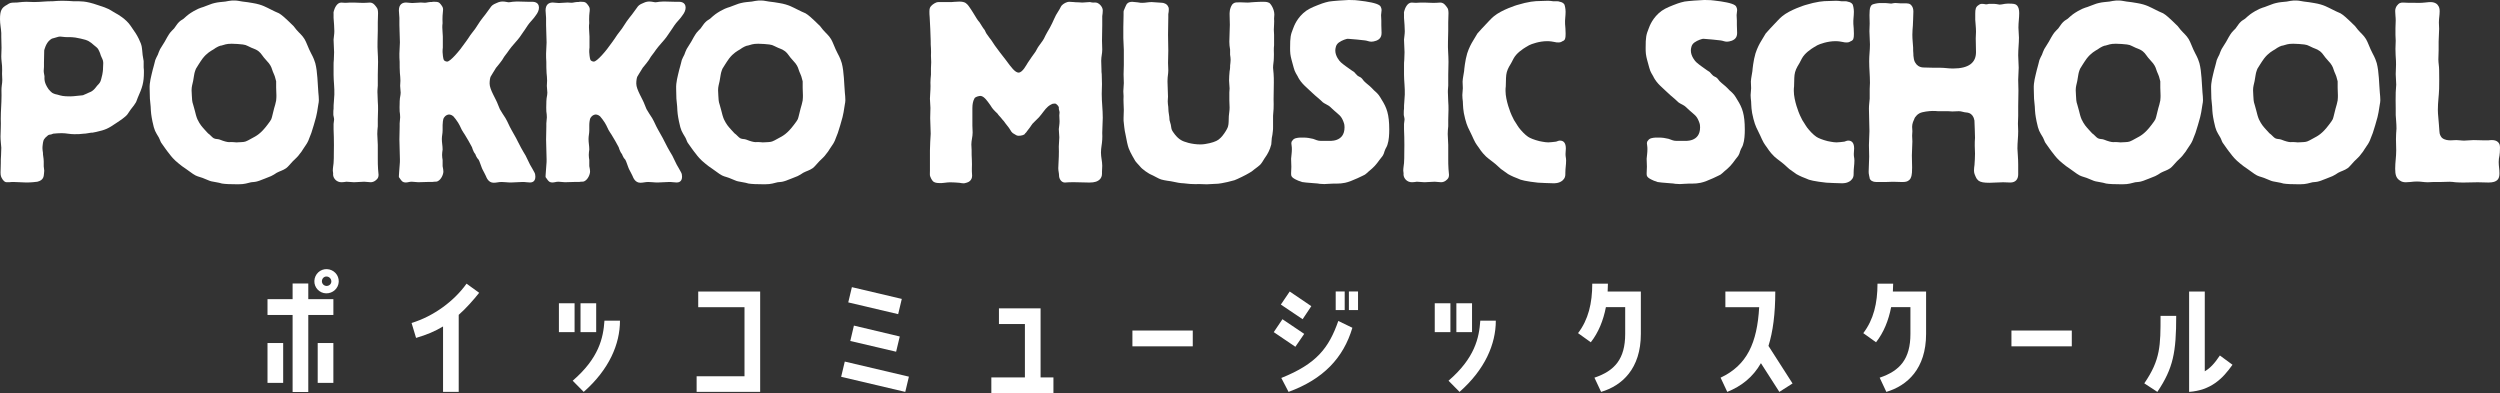
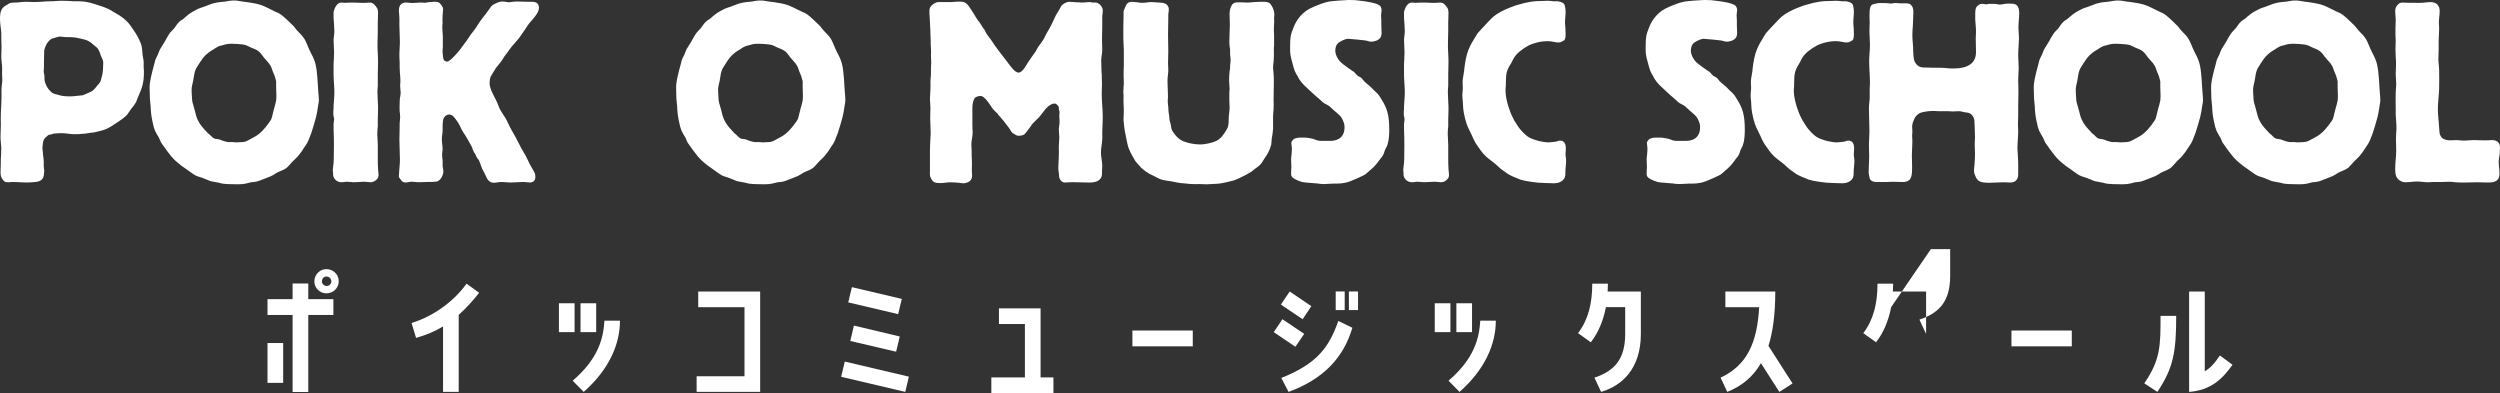
<svg xmlns="http://www.w3.org/2000/svg" id="_レイヤー_2" viewBox="0 0 243.544 38.294">
  <rect x="0" y="0" width="243.544" height="38.294" fill="#333333" stroke="none" />
  <defs>
    <style>.cls-1{fill:#fff;}</style>
  </defs>
  <g id="_レイヤー_1-2">
    <path class="cls-1" d="M.124,14.369c-.024-.398-.074-.672-.074-1.07,0-.299.025-.523.025-.822.024-.324,0-.548,0-.896,0-.847.074-1.444.074-2.291,0-.349-.025-.598.025-.971.024-.175.049-.324.049-.523,0-.225-.024-.373-.024-.598,0-.273.024-.473,0-.771-.024-.35-.075-.598-.075-.947,0-.273.025-.547.025-.821,0-.398-.025-.673-.025-1.071v-.373c-.024-.498-.124-.847-.124-1.345C0,1.047.149.748.673.474c.273-.175.323-.224.797-.224.124,0,.224,0,.373-.025.273-.025.448-.05.723-.05.273,0,.473.024.746.024.374,0,.623-.024,1.021-.049.273-.025.498-.025.771-.025.35-.025.598-.05.947-.05.423,0,.722.024,1.145.05.673,0,1.121-.05,2.342.373.498.15.871.299,1.07.398.249.15.424.25.672.398.15.075.996.549,1.445,1.221.522.771.547.771.797,1.27.348.697.299.872.373,1.569.025.224.074.374.1.598v.622c.025.175.025.299.025.449,0,1.021-.15,1.494-.598,2.49-.125.323-.15.447-.274.598-.124.224-.274.348-.423.572-.125.174-.199.299-.324.473-.1.125-.149.15-.199.199-.174.15-.424.35-.822.598-.871.598-1.12.697-1.992.896-.148.025-.248.051-.373.075-.1,0-.174,0-.273.024-.225.025-.35.075-.573.075-.349.05-.598.05-.946.05-.448,0-.771-.1-1.221-.1-.1,0-.722.025-.821.05-.075.024-.124.05-.199.075-.175.024-.224.024-.323.1-.051.049-.125.1-.25.224-.124.149-.148.199-.174.274-.05.148-.05.248-.074.398-.025.148-.025.299-.025.348,0,.15.025.274.05.449,0,.124,0,.199.024.323.025.274.051.249.051.522v.474c.024.199.049.349.049.423,0,.1-.024.175-.024.274-.024.249-.024.647-.647.797-.174.024-.598.075-1.07.075-.474,0-.797-.051-1.271-.051-.124,0-.175,0-.398.025h-.224c-.125,0-.25-.025-.424-.273-.125-.199-.199-.324-.199-.673,0-.323.025-.573.025-.896,0-.299,0-.498.024-.772,0-.273.024-.447.024-.722v-.05ZM4.283,6.525c0,.124-.024.248-.024.373,0,.199.049.324.074.523,0,.299-.05.622.398,1.27.149.174.249.273.349.349.199.124.474.175.498.175.423.124.573.174,1.271.174.224,0,.398-.025.646-.05.175-.024.324-.024.498-.05.15-.025.075,0,.175-.05.224-.075.374-.175.448-.199.174-.075.273-.1.424-.224.174-.125.323-.35.348-.374.075-.1.125-.149.199-.224.225-.225.25-.449.274-.523.1-.349.124-.523.149-.697,0-.05.025-.174.025-.249v-.075c0-.199.024-.348.024-.547,0-.299-.149-.474-.249-.748-.05-.148-.074-.273-.149-.398,0-.024-.1-.174-.1-.199-.124-.174-.224-.224-.398-.373-.398-.349-.573-.498-1.295-.647-.872-.199-.972-.124-1.494-.149-.199,0-.323-.05-.498-.05-.224,0-.224.05-.548.124-.125.025-.225.075-.273.075-.025.024-.125.075-.15.1-.447.323-.598,1.046-.598,1.046,0,.05-.024,1.121-.024,1.17v.449Z" />
    <path class="cls-1" d="M22.895.051c.249,0,.498.074.722.1.374.049.648.074,1.021.148.922.15,1.32.424,1.793.648.273.148.473.224.747.348.124.075.199.125.224.15.225.148,1.047.945,1.195,1.096.1.124.175.224.274.348.299.35.573.549.797.922.199.349.274.623.448.996.299.647.398.697.598,1.345.225.847.225,2.017.299,2.864.025.273.05.473.05.746,0,.075-.024.35-.05.398-.074.549-.174,1.071-.225,1.246-.074.299-.148.498-.224.797-.224.771-.249.797-.448,1.295-.05.124-.074.224-.149.348-.075.175-.349.523-.448.697-.1.175-.174.274-.299.424-.225.324-.398.448-.697.747-.373.398-.424.498-.647.673-.323.224-.598.273-.921.447-.199.125-.324.225-.549.324-.224.1-.373.149-.622.249-.249.075-.398.175-.673.249-.224.074-.398.074-.646.1-.374.074-.573.199-1.271.199-.747,0-1.271-.025-1.569-.074-.199-.051-.348-.1-.547-.125-.449-.074-.573-.1-.797-.199-.199-.074-.35-.149-.549-.225-.398-.148-.547-.124-.945-.398-.274-.174-.424-.323-.697-.498-.25-.174-.449-.299-.673-.498-.474-.373-.772-.746-.896-.921-.149-.175-.249-.323-.398-.522-.05-.1-.249-.324-.423-.598-.1-.175-.125-.324-.225-.498-.349-.598-.424-.623-.623-1.569-.124-.622-.148-.847-.174-1.444-.025-.299-.05-.498-.074-.771-.025-.35,0-.598-.025-.972-.025-.647.149-1.195.299-1.843.074-.225.1-.398.174-.647.025-.1.051-.175.075-.299.075-.199.149-.323.249-.522.074-.199.125-.35.225-.549.148-.273.299-.447.447-.722.075-.149.398-.722.523-.872.125-.148.225-.248.349-.373.05-.05.075-.074.1-.125.175-.224.224-.348.423-.547.15-.15.274-.199.449-.324.1-.074.148-.149.248-.225.374-.323.598-.423.748-.522.722-.398.746-.299,1.195-.498.373-.124.473-.199.797-.274.398-.1.672-.1,1.07-.148.249-.051.398-.075.647-.1h.299ZM22.321,13.846c.15,0,.25-.024.398,0,.125,0,.199.025.299.025.199,0,.324-.025.498-.025.374-.024.398-.024,1.021-.373.424-.225.847-.424,1.52-1.32.224-.273.299-.423.373-.547.1-.274.125-.498.273-1.047.075-.273.15-.473.199-.771.025-.225.025-.398.025-.498,0-.273-.025-.473-.025-.747v-.622c-.024-.1-.074-.274-.074-.274-.05-.249-.149-.423-.249-.673-.1-.299-.149-.498-.374-.797-.174-.224-.323-.348-.498-.572-.273-.349-.348-.548-.771-.771-.149-.075-.249-.1-.424-.175-.672-.299-.447-.299-1.369-.374-.199,0-.373-.024-.572-.024-.549,0-.697.1-.996.175-.051,0-.175.024-.324.1-.174.074-.299.174-.448.273-.249.149-.647.349-1.071.896-.273.373-.598.922-.646.996-.025.05-.051.125-.075.199-.1.273-.1.473-.199.996-.075.349-.149.548-.149.896,0,.174.025.324.025.523.049.846.024.423.299,1.494.049.224.148.598.248.821.25.522.474.747.673.972.1.1.149.174.249.273.074.1.149.149.249.225.175.148.249.273.423.373.199.1.374.05.573.125.423.174.747.248.896.248h.024Z" />
    <path class="cls-1" d="M33.69.274c.25-.024.523-.024.772-.024.423,0,.747.049,1.171.024.148,0,.248-.024.398-.024.024,0,.174,0,.323.1.124.074.374.398.423.522.051.175.051.374.051.423,0,.324-.025.549-.025.896v.797c0,.374-.025.723-.025,1.096-.024.723.051,1.221.051,1.943,0,.447-.025.771-.025,1.244v1.071c-.025.323-.05.548-.025.872,0,.273.025.447.025.697.025.273.025.473.025.771,0,.349-.025.598-.025.946v.673c-.025.273-.05.473-.05.746,0,.398.05.673.05,1.071v1.345c0,.373,0,.623.025.996,0,.225.049.349.049.572,0,.051,0,.175-.074.324-.1.149-.349.398-.697.398-.225,0-.398-.05-.623-.05-.373,0-.622.05-.996.05-.273,0-.473-.05-.746-.05-.15.024-.324.05-.474.05-.498,0-.747-.373-.797-.598-.05-.199,0-.149-.024-.324,0-.074-.025-.124-.025-.199,0-.273.05-.473.074-.746.025-.35.025-.598.025-.972,0-.573.025-.996,0-1.569,0-.273-.025-.473-.025-.746v-.523c0-.149.051-.273.051-.424,0-.174-.051-.273-.075-.447v-.175c0-.175,0-.299.024-.448,0-.249,0-.398.025-.623.025-.299.025-.473.05-.746.024-.648-.075-1.32-.075-1.943v-.896c0-.199,0-.348.025-.547,0-.274.025-.474.025-.748,0-.447-.051-.771-.051-1.22.025-.323.075-.522.075-.821,0-.225-.024-.374-.024-.598-.025-.25-.025-.424-.051-.697v-.398c0-.1-.024-.125.025-.274.074-.274.299-.821.723-.821.148,0,.248.024.373.024h.074Z" />
    <path class="cls-1" d="M42.317.175c.348,0,.447.024.622.249.224.273.224.398.224.523,0,.224-.049.373-.049.572-.025.273,0,.473,0,.747-.025.149-.025.274-.025.423,0,.324.05.573.05.872v1.071c-.024.174-.024.273-.024.447,0,.1.049.648.124.772.075.1.224.149.323.149.299,0,1.171-.996,1.769-1.867.199-.274.323-.449.498-.723.175-.225.299-.398.474-.623.174-.273.299-.473.473-.722s.324-.423.498-.647c.174-.249.299-.424.473-.647.15-.224.25-.323.623-.474.299-.148.498-.148.623-.148.199,0,.348.049.547.074.125,0,.199-.025.398-.05.25-.024.449-.024.549-.024.323,0,.572.024.921.024h.423c.125,0,.673,0,.673.573,0,.248-.124.522-.323.771-.199.299-.374.448-.598.723-.125.174-.199.248-.398.572-.199.299-.35.498-.549.797-.273.373-.522.598-.797.946-.174.199-.273.374-.423.573-.1.148-.199.248-.299.398-.075.124-.124.199-.199.323-.149.224-.274.349-.423.548-.199.225-.15.174-.35.498-.049.074-.074.125-.124.199-.05.1-.175.273-.224.373-.051.1-.1.374-.1.673,0,.598.622,1.494.821,2.067.075.199.124.323.175.423.174.323.348.548.547.872.25.423.35.746.598,1.17.225.424.398.672.598,1.096.125.225.199.398.324.623.149.299.299.498.448.771.175.324.249.548.423.871.15.274.274.449.424.748.074.124.1.273.1.423s-.025.573-.523.573c-.124,0-.199-.025-.323-.025-.199-.025-.323-.025-.398-.025-.423,0-.722.051-1.146.051-.349,0-.572-.051-.896-.051-.299,0-.498.075-.771.075-.523,0-.697-.498-.772-.673l-.149-.299c-.1-.199-.199-.348-.273-.572-.075-.174-.175-.523-.274-.697-.075-.1-.149-.149-.199-.273-.075-.1-.075-.175-.124-.274-.075-.1-.125-.149-.175-.274-.075-.148-.1-.248-.149-.398-.074-.174-.598-1.07-.697-1.22-.1-.175-.199-.274-.299-.474-.149-.273-.199-.522-.598-1.045-.074-.1-.174-.199-.225-.274-.199-.175-.398-.175-.447-.175-.324.051-.474.299-.523.424-.025.1-.074.349-.074.598v.523c0,.323-.075.522-.075.846,0,.374.075.648.075,1.021-.025.174-.051.349-.051.523,0,.199.025.323.051.498v.598c.049.273.074.373.074.522,0,.274-.199.772-.548.946-.149.074-.199.025-.349.05-.125.024-.199.024-.299.024h-.373c-.324,0-.549.025-.872.025-.249,0-.398-.05-.647-.05-.225,0-.373.075-.572.075-.324,0-.424-.175-.549-.35-.049-.074-.124-.174-.124-.174v-.125c0-.148.024-.248.024-.373.025-.249.025-.424.051-.672.024-.175.024-.398.024-.549,0-.722-.05-1.22-.05-1.941,0-.449.025-.772.025-1.246v-.323c0-.224.049-.374.049-.598s-.024-.374-.049-.573c-.025-.299,0-.498,0-.771,0-.1,0-.273.024-.498.05-.299.075-.424.075-.548,0-.224-.051-.448-.051-.673,0-.174.025-.323.025-.498,0-.273-.025-.473-.05-.746-.024-.398-.024-.673-.024-1.096-.025-.299-.025-.498-.025-.797,0-.398.05-.697.05-1.096,0-.623-.05-1.071-.05-1.693v-.697c0-.25-.05-.449-.05-.723,0-.623.374-.771.697-.771.224,0,.374.049.598.049.323,0,.548-.049.847-.049.149,0,.249.024.398.024s.1-.024.324-.05c.124-.025.224-.025.348-.025.075-.024.125-.024.225-.024h.025Z" />
-     <path class="cls-1" d="M56.604.175c.35,0,.449.024.623.249.225.273.225.398.225.523,0,.224-.051.373-.051.572-.024.273,0,.473,0,.747-.024.149-.024.274-.024.423,0,.324.05.573.05.872v1.071c-.025.174-.025.273-.025.447,0,.1.051.648.125.772.074.1.225.149.324.149.299,0,1.17-.996,1.768-1.867.199-.274.324-.449.498-.723.174-.225.299-.398.473-.623.175-.273.299-.473.474-.722s.323-.423.498-.647c.175-.249.299-.424.474-.647.148-.224.248-.323.622-.474.299-.148.498-.148.622-.148.199,0,.35.049.549.074.124,0,.199-.025.398-.05.248-.024.447-.024.547-.024.324,0,.573.024.922.024h.424c.124,0,.672,0,.672.573,0,.248-.125.522-.324.771-.199.299-.373.448-.598.723-.124.174-.199.248-.398.572-.199.299-.348.498-.547.797-.274.373-.523.598-.797.946-.175.199-.274.374-.424.573-.1.148-.199.248-.299.398-.074.124-.125.199-.199.323-.149.224-.273.349-.424.548-.199.225-.148.174-.348.498-.051.074-.075.125-.125.199-.05.1-.174.273-.225.373-.049.1-.1.374-.1.673,0,.598.623,1.494.822,2.067.074.199.125.323.174.423.175.323.35.548.549.872.248.423.348.746.598,1.17.224.424.398.672.598,1.096.124.225.199.398.323.623.149.299.299.498.448.771.174.324.249.548.424.871.148.274.273.449.423.748.075.124.1.273.1.423s-.024.573-.522.573c-.125,0-.199-.025-.324-.025-.199-.025-.324-.025-.398-.025-.424,0-.723.051-1.146.051-.349,0-.573-.051-.896-.051-.299,0-.498.075-.772.075-.522,0-.697-.498-.771-.673l-.149-.299c-.1-.199-.199-.348-.274-.572-.074-.174-.174-.523-.273-.697-.074-.1-.149-.149-.199-.273-.074-.1-.074-.175-.125-.274-.074-.1-.124-.149-.174-.274-.074-.148-.1-.248-.149-.398-.075-.174-.598-1.07-.697-1.22-.1-.175-.199-.274-.299-.474-.149-.273-.199-.522-.598-1.045-.075-.1-.175-.199-.224-.274-.199-.175-.398-.175-.449-.175-.323.051-.473.299-.522.424-.024.1-.075.349-.075.598v.523c0,.323-.074.522-.074.846,0,.374.074.648.074,1.021-.024.174-.049.349-.049.523,0,.199.024.323.049.498v.598c.051.273.075.373.075.522,0,.274-.199.772-.548.946-.149.074-.199.025-.349.05-.124.024-.199.024-.299.024h-.374c-.323,0-.547.025-.871.025-.249,0-.398-.05-.647-.05-.224,0-.374.075-.573.075-.323,0-.423-.175-.547-.35-.051-.074-.125-.174-.125-.174v-.125c0-.148.025-.248.025-.373.024-.249.024-.424.049-.672.025-.175.025-.398.025-.549,0-.722-.05-1.22-.05-1.941,0-.449.024-.772.024-1.246v-.323c0-.224.051-.374.051-.598s-.025-.374-.051-.573c-.024-.299,0-.498,0-.771,0-.1,0-.273.025-.498.05-.299.074-.424.074-.548,0-.224-.049-.448-.049-.673,0-.174.024-.323.024-.498,0-.273-.024-.473-.05-.746-.025-.398-.025-.673-.025-1.096-.024-.299-.024-.498-.024-.797,0-.398.05-.697.05-1.096,0-.623-.05-1.071-.05-1.693v-.697c0-.25-.05-.449-.05-.723,0-.623.373-.771.697-.771.225,0,.373.049.598.049.324,0,.548-.049.847-.049.149,0,.249.024.398.024s.1-.024.323-.05c.125-.025.225-.025.35-.025.074-.024.124-.024.224-.024h.024Z" />
    <path class="cls-1" d="M74.185.051c.249,0,.498.074.723.1.373.049.646.074,1.021.148.921.15,1.319.424,1.793.648.274.148.474.224.747.348.125.075.199.125.225.15.224.148,1.045.945,1.195,1.096.1.124.174.224.273.348.299.35.572.549.797.922.199.349.273.623.448.996.299.647.398.697.598,1.345.224.847.224,2.017.299,2.864.024.273.05.473.05.746,0,.075-.025.35-.05.398-.075.549-.175,1.071-.224,1.246-.075.299-.15.498-.225.797-.225.771-.249.797-.448,1.295-.05.124-.075.224-.149.348-.074.175-.349.523-.448.697-.1.175-.175.274-.299.424-.224.324-.398.448-.697.747-.374.398-.423.498-.647.673-.324.224-.598.273-.922.447-.199.125-.323.225-.547.324-.225.1-.374.149-.623.249-.249.075-.398.175-.672.249-.225.074-.398.074-.648.1-.373.074-.572.199-1.27.199-.747,0-1.27-.025-1.568-.074-.199-.051-.35-.1-.549-.125-.447-.074-.572-.1-.797-.199-.199-.074-.348-.149-.547-.225-.398-.148-.549-.124-.947-.398-.273-.174-.423-.323-.697-.498-.248-.174-.447-.299-.672-.498-.473-.373-.771-.746-.896-.921-.149-.175-.249-.323-.398-.522-.05-.1-.249-.324-.424-.598-.1-.175-.124-.324-.224-.498-.349-.598-.423-.623-.622-1.569-.125-.622-.15-.847-.175-1.444-.024-.299-.05-.498-.075-.771-.024-.35,0-.598-.024-.972-.024-.647.149-1.195.299-1.843.075-.225.1-.398.175-.647.024-.1.049-.175.074-.299.074-.199.149-.323.249-.522.075-.199.124-.35.224-.549.15-.273.299-.447.449-.722.074-.149.398-.722.522-.872.124-.148.224-.248.349-.373.05-.05.074-.074.1-.125.174-.224.225-.348.424-.547.148-.15.273-.199.447-.324.1-.074.15-.149.25-.225.373-.323.598-.423.746-.522.723-.398.748-.299,1.195-.498.374-.124.474-.199.797-.274.398-.1.673-.1,1.071-.148.249-.051.398-.075.647-.1h.299ZM73.612,13.846c.148,0,.248-.024.398,0,.124,0,.199.025.299.025.199,0,.323-.025.498-.025.373-.024.398-.024,1.021-.373.423-.225.847-.424,1.519-1.32.225-.273.299-.423.374-.547.1-.274.124-.498.274-1.047.074-.273.148-.473.199-.771.024-.225.024-.398.024-.498,0-.273-.024-.473-.024-.747v-.622c-.025-.1-.075-.274-.075-.274-.05-.249-.149-.423-.249-.673-.1-.299-.149-.498-.373-.797-.175-.224-.324-.348-.498-.572-.274-.349-.35-.548-.772-.771-.149-.075-.249-.1-.423-.175-.673-.299-.449-.299-1.37-.374-.199,0-.374-.024-.573-.024-.547,0-.697.1-.996.175-.049,0-.174.024-.323.1-.175.074-.299.174-.448.273-.249.149-.647.349-1.07.896-.274.373-.598.922-.648.996-.024.05-.049.125-.074.199-.1.273-.1.473-.199.996-.074.349-.149.548-.149.896,0,.174.024.324.024.523.051.846.025.423.299,1.494.051.224.15.598.25.821.248.522.473.747.672.972.1.1.149.174.249.273.075.1.149.149.249.225.174.148.249.273.424.373.199.1.373.05.572.125.424.174.747.248.896.248h.025Z" />
    <path class="cls-1" d="M106.507.25c.074,0,.199-.025.373.024.299.124.549.448.549.747,0,.199-.025.349-.051.548v.872c0,.572-.024.945-.024,1.519,0,.323.024.548.024.872,0,.398-.1.672-.1,1.07v.05c0,.299.025.522.025.847,0,.149,0,.273.025.424,0,.348.024.598.024.971,0,.349-.024.572-.024.946,0,.872.1,1.47.1,2.341,0,.548-.051.922-.051,1.469,0,.225.025.398,0,.648-.024.473-.124.797-.124,1.27s.124.822.124,1.295c0,.174-.024.373-.024.548v.224c0,.25-.1.398-.175.498-.224.25-.547.35-1.045.35-.424,0-.723-.025-1.121-.025-.324,0-.572-.025-.896,0-.149,0-.249.025-.373.025-.374,0-.573-.398-.573-.673,0-.249-.075-.448-.075-.722,0-.424.051-.723.051-1.121.024-.373,0-.623,0-.996,0-.324.049-.548.049-.896,0-.299-.049-.498-.049-.797.024-.273.074-.473.074-.771,0-.199-.025-.35-.025-.573,0-.1.025-.175.025-.274,0-.148-.074-.248-.074-.423,0,0,.024-.075-.025-.149-.025-.074-.199-.249-.249-.273-.05-.025-.124-.025-.149-.025-.149,0-.225.025-.349.1-.423.225-.622.572-.921.946-.1.149-.374.448-.549.598,0,.024-.224.199-.323.323-.1.125-.149.225-.224.324-.125.174-.199.273-.324.424-.05.074-.074.124-.149.174-.024.05-.075.074-.1.125-.224.124-.522.124-.548.124-.174,0-.273-.075-.349-.124-.398-.199-.349-.299-.598-.648-.124-.174-.224-.273-.349-.447-.1-.15-.174-.25-.299-.374-.1-.124-.174-.224-.299-.349-.074-.074-.1-.125-.174-.225-.15-.148-.25-.224-.398-.398-.1-.1-.15-.199-.299-.423-.225-.299-.573-.872-.947-.896-.148,0-.447.075-.572.199-.025.05-.074.149-.125.274-.1.323-.1.622-.1.722v1.693c0,.249.025.423.025.673,0,.447-.125.746-.125,1.17,0,.199.025.324.025.523,0,.373,0,.646.025,1.021,0,.299.024.498,0,.772v.299c0,.148.024.273.024.423,0,.448-.323.622-.498.673-.124.049-.299.074-.299.074-.175,0-.274-.025-.423-.05-.35-.024-.573-.05-.922-.05s-.723.1-1.07.074c-.299,0-.523-.074-.623-.199-.074-.074-.125-.199-.149-.224-.175-.374-.124-.274-.124-.797v-1.968c0-.547.049-1.096.074-1.618,0-.522-.05-1.021-.05-1.519,0-.374.024-.623.024-.996,0-.324-.049-.573-.049-.896,0-.35.049-.573.049-.896.025-.25,0-.424,0-.673,0-.274.025-.474.051-.772v-.646c0-.225.024-.374.024-.573,0-.224-.024-.423-.024-.622,0-.274.024-.449,0-.723-.025-.273-.025-.448-.025-.723-.025-.846-.05-1.469-.1-2.315-.025-.224-.025-.374-.025-.573,0-.323.075-.423.225-.572.074-.074.373-.324.647-.324h1.046c.199,0,.324,0,.523-.024.174,0,.299-.024.473-.024.273,0,.473.049.598.124.074.05.199.149.324.323.323.449.498.772.797,1.246.074.124.148.199.248.323.1.149.15.249.25.398.074.124.148.224.248.349.1.199.15.349.299.523.125.199.225.299.35.473.124.199.224.324.348.523.175.248.324.423.498.672.225.273.374.498.598.771.474.648.872,1.195,1.221,1.195.398-.024.747-.746.896-.971.249-.398.473-.672.747-1.07.124-.199.175-.35.323-.549.175-.273.35-.447.498-.722.125-.249.199-.423.35-.673.174-.299.299-.498.447-.821.15-.299.225-.522.374-.797.124-.224.224-.349.349-.573.125-.224.149-.323.273-.423.1-.1.398-.299.673-.299.149,0,.274.024.423.024.175.025.299.025.474.025.124,0,.224.025.374.025.273,0,.473-.051.746-.051.125.025.199.051.299.051h.025Z" />
    <path class="cls-1" d="M113.734,7.92c0,.547.05.945.05,1.494,0,.174-.025.299-.025.447,0,.25.025.299.051.549.024.174,0,.299.024.447.024.199.05.324.075.523,0,.125.024.199.024.324.05.174.075.273.124.447.051.299.051.398.125.549.05.1.424.697.871.945.274.175,1.047.424,1.893.424.573,0,1.32-.225,1.445-.299.148-.05.273-.149.323-.174.299-.225.474-.498.548-.598.225-.324.349-.573.373-.697.075-.274.051-.498.075-.996.024-.299.075-.523.075-.822,0-.273-.025-.448-.025-.697v-.771c0-.125.025-.25.025-.398,0-.274-.051-.474-.051-.772,0-.175.025-.722.051-.896.024-.149.049-.249.049-.398s0-.249.025-.374c0-.1.025-.174.025-.348,0-.175-.025-.324-.051-.498v-.498c-.049-.299-.074-.498-.074-.772,0-.622.05-1.046.05-1.644,0-.373-.024-.647-.024-.996,0-.1-.025-.572.248-.971.025-.025.075-.1.175-.15.124-.074.323-.074.622-.074.25,0,.449.025.697.025.274,0,.449-.051.723-.051.324-.024.572-.024.896-.024.249,0,.398.05.498.1.174.124.498.622.498,1.146,0,.125-.025.249-.025.373,0,.199.025.35,0,.573,0,.024-.024.323-.024.522,0,.175.024.324.024.498v1.021c-.024.199-.024.324-.024.498,0,.299.024.473,0,.747,0,.349-.075.598-.075.946,0,.225.051.373.051.572.024.324.024.549.024.872,0,.598-.024,1.021-.024,1.644,0,.324.024.572,0,.922,0,.248-.051.423-.051.672v1.096c0,.149,0,.273-.024.424-.024.248-.05.423-.1.646-.024.225-.024.398-.05.623-.05.149-.074.249-.125.398-.174.473-.447.847-.572,1.021-.1.174-.249.423-.398.572-.174.149-.398.324-.572.448-.175.149-.299.249-.498.349-.274.174-1.146.598-1.42.697-.249.074-.424.1-.672.174-1.021.225-.896.15-1.569.199-.175,0-.274.025-.448.025-.273,0-.498-.025-.771-.025-.225,0-.398.025-.623,0-.324,0-.548-.049-.871-.074-.175,0-.299-.025-.498-.05-.274-.05-.474-.1-.748-.149,0,0-.622-.074-.945-.174-.299-.1-.498-.25-.772-.374-.199-.1-.349-.149-.522-.274-.175-.1-.299-.199-.449-.323-.174-.124-.224-.199-.447-.448-.125-.149-.225-.225-.324-.373-.05-.1-.473-.772-.647-1.246-.1-.273-.199-.746-.323-1.419-.075-.249-.15-1.021-.175-1.271v-.273c0-.273.024-.523.024-.771,0-.25-.024-.424-.024-.648-.024-.273,0-.447,0-.697,0-.174-.024-.299-.024-.473,0-.299.049-.498.049-.797,0-.273-.024-.572-.024-.847,0-.349.024-.573.024-.921v-1.47c0-.423-.049-.722-.049-1.146v-1.07c0-.449.024-.748.024-1.171v-.274c0-.074,0-.1.024-.174.025-.074.225-.548.299-.647.15-.175.374-.199.523-.199.074,0,.473.05.523.05.273.05.323.05.447.05.35,0,.573-.075.922-.075.249,0,.473.051.747.051.175.024.349,0,.498.074.175.05.323.199.374.349.049.075.049.175.049.274,0,.148-.024.273-.049.423v.349c0,.623-.025,1.046-.025,1.668,0,.549.025.972.025,1.545,0,.447-.025.746-.025,1.195,0,.248.025.447.025.722,0,.349-.075.598-.075.972v.1Z" />
    <path class="cls-1" d="M131.454,0c.398,0,.797.025.896.051.896.1,1.742.248,2.041.473.199.149.199.448.199.473,0,.175-.049.299-.049.474s.024.349.024.522v.449c0,.299.024.498.024.771,0,.025,0,.273-.1.424-.174.323-.672.423-.896.423-.224,0-.398-.1-.622-.124-.124-.025-1.444-.15-1.569-.15-.074,0-.124-.024-.273.025-.199.05-.697.249-.871.498-.175.225-.175.598-.175.623,0,.522.398,1.021.548,1.145.125.125.349.274.473.374.199.124.324.249.523.374.1.074.174.124.299.199.125.124.199.248.324.348.1.075.174.1.273.15.149.1.199.174.349.373.249.249.498.424.573.498.174.149.248.249.398.398.124.1.199.174.299.273.074.075.174.199.174.199.125.175.199.299.299.474.473.747.723,1.395.723,2.889,0,.423-.025,1.046-.175,1.47-.05.174-.124.273-.199.423s-.1.274-.149.423c-.125.274-.1.225-.398.598-.398.549-.548.723-1.096,1.171-.125.124-.249.224-.349.299,0,0-1.295.673-1.942.797-.572.124-.996.05-1.594.1-.149,0-.273.024-.424.024-.174,0-.273-.024-.447-.024-.15-.024-.274-.05-.424-.05-.324-.025-.572-.05-.896-.074-.149-.025-.249-.025-.398-.051-.249-.074-.548-.199-.623-.248-.447-.225-.447-.374-.447-.598,0-.25.024-.424.024-.648,0-.299-.024-.498-.024-.771.024-.349.074-.572.074-.922,0-.199,0-.124-.025-.373-.024-.125-.024-.149-.024-.199,0-.125.05-.249.1-.273.149-.25.448-.274.747-.299h.349c.299,0,.622.049.921.124.299.1.449.199.772.199h.622c.225,0,1.669.149,1.669-1.319,0-.15,0-.299-.124-.598-.225-.549-.398-.598-.896-1.047-.025,0-.324-.323-.498-.447-.225-.15-.398-.199-.598-.35-.199-.174-.324-.323-.523-.473-.174-.149-.273-.225-.424-.373-.124-.1-.199-.199-.323-.299-.249-.25-.448-.398-.697-.673-.274-.299-.448-.622-.474-.697-.323-.548-.299-.498-.522-1.319-.024-.125-.149-.474-.199-.872-.024-.224-.024-.374-.024-.598,0-1.046.049-1.271.299-1.893.074-.199.373-1.071,1.27-1.718.424-.299,1.07-.523,1.121-.549.174-.074.622-.248,1.096-.348.299-.051,1.568-.15,1.867-.15h.125Z" />
    <path class="cls-1" d="M137.97.274c.25-.024.523-.024.772-.024.423,0,.747.049,1.171.024.148,0,.248-.024.398-.024.024,0,.174,0,.323.1.124.074.374.398.423.522.051.175.051.374.051.423,0,.324-.025.549-.025.896v.797c0,.374-.025.723-.025,1.096-.024.723.051,1.221.051,1.943,0,.447-.025.771-.025,1.244v1.071c-.025.323-.05.548-.025.872,0,.273.025.447.025.697.025.273.025.473.025.771,0,.349-.025.598-.025.946v.673c-.025.273-.05.473-.05.746,0,.398.05.673.05,1.071v1.345c0,.373,0,.623.025.996,0,.225.049.349.049.572,0,.051,0,.175-.074.324-.1.149-.349.398-.697.398-.225,0-.398-.05-.623-.05-.373,0-.622.05-.996.05-.273,0-.473-.05-.746-.05-.15.024-.324.05-.474.05-.498,0-.747-.373-.797-.598-.05-.199,0-.149-.024-.324,0-.074-.025-.124-.025-.199,0-.273.05-.473.074-.746.025-.35.025-.598.025-.972,0-.573.025-.996,0-1.569,0-.273-.025-.473-.025-.746v-.523c0-.149.051-.273.051-.424,0-.174-.051-.273-.075-.447v-.175c0-.175,0-.299.024-.448,0-.249,0-.398.025-.623.025-.299.025-.473.05-.746.024-.648-.075-1.32-.075-1.943v-.896c0-.199,0-.348.025-.547,0-.274.025-.474.025-.748,0-.447-.051-.771-.051-1.22.025-.323.075-.522.075-.821,0-.225-.024-.374-.024-.598-.025-.25-.025-.424-.051-.697v-.398c0-.1-.024-.125.025-.274.074-.274.299-.821.723-.821.148,0,.248.024.373.024h.074Z" />
    <path class="cls-1" d="M152.519,3.263c0,.124,0,.423-.075.573-.075.124-.199.174-.224.174-.15.1-.25.125-.398.125-.15,0-.199,0-.424-.051-.125-.024-.373-.074-.672-.074-.772,0-1.52.273-1.769.398-.274.149-.448.273-.573.349-.273.199-.447.323-.672.573-.225.248-.324.498-.498.821-.074.124-.324.498-.424.872-.1.373-.074.697-.1,1.395-.024.148-.024.273-.024.447,0,.922.498,2.167.598,2.366.149.349.323.647.423.772.1.174.175.273.274.423.224.299.598.697.896.896.175.124.598.299,1.096.423.024,0,.548.125.872.125.074,0,.697-.05.771-.074.149-.051.249-.1.373-.1.35,0,.573.224.573.771,0,.273-.05.448-.024.723q.049.273.049.447c0,.449-.074.748-.074,1.195v.1c0,.225-.025.424-.273.648-.35.299-.822.273-.896.273-.274,0-.498-.025-.797-.025-.623-.024-.772-.024-1.42-.124-.473-.075-.747-.124-.971-.199-.15-.05-.498-.224-.673-.274-.199-.1-.398-.174-.548-.273s-.225-.174-.349-.249c-.124-.1-.224-.149-.349-.249-.199-.174-.324-.299-.523-.473-.473-.398-.821-.573-1.22-1.047-.175-.199-.274-.348-.423-.572-.125-.174-.225-.299-.324-.473-.125-.25-.225-.424-.324-.673-.373-.772-.473-.896-.672-1.644-.225-.847-.199-1.295-.225-1.693-.024-.225-.049-.373-.049-.623,0-.248.049-.423.049-.672s-.024-.398-.024-.647c.024-.398.1-.647.149-1.021,0-.1.1-1.071.299-1.719.174-.548.424-.996.548-1.195.1-.174.323-.548.448-.747.299-.349.523-.573.847-.921.224-.225.448-.498.747-.748.771-.646,2.241-1.096,2.241-1.096,1.146-.348,1.769-.398,2.291-.398.274,0,.474-.024.747-.024.199,0,.324.024.523.05h.398c.049,0,.124,0,.248.05.15.024.324.1.424.249.05.1.125.424.125.723,0,.447-.075.746-.051,1.195.025.323.051.547.051.871v.05Z" />
    <path class="cls-1" d="M166.089,0c.398,0,.797.025.896.051.896.1,1.744.248,2.043.473.199.149.199.448.199.473,0,.175-.051.299-.051.474s.025.349.025.522v.449c0,.299.025.498.025.771,0,.025,0,.273-.1.424-.175.323-.673.423-.896.423-.225,0-.398-.1-.623-.124-.125-.025-1.444-.15-1.568-.15-.075,0-.125-.024-.274.025-.199.05-.697.249-.872.498-.174.225-.174.598-.174.623,0,.522.398,1.021.548,1.145.124.125.349.274.474.374.199.124.323.249.522.374.1.074.175.124.299.199.124.124.199.248.323.348.1.075.175.1.274.15.149.1.199.174.349.373.249.249.498.424.572.498.175.149.25.249.398.398.125.1.199.174.299.273.075.075.175.199.175.199.124.175.199.299.299.474.474.747.722,1.395.722,2.889,0,.423-.024,1.046-.174,1.47-.05.174-.125.273-.199.423s-.1.274-.149.423c-.124.274-.1.225-.398.598-.398.549-.548.723-1.096,1.171-.124.124-.249.224-.349.299,0,0-1.295.673-1.942.797-.573.124-.996.05-1.594.1-.149,0-.274.024-.423.024-.175,0-.274-.024-.449-.024-.148-.024-.273-.05-.423-.05-.323-.025-.573-.05-.896-.074-.149-.025-.249-.025-.398-.051-.249-.074-.548-.199-.622-.248-.449-.225-.449-.374-.449-.598,0-.25.025-.424.025-.648,0-.299-.025-.498-.025-.771.025-.349.075-.572.075-.922,0-.199,0-.124-.024-.373-.025-.125-.025-.149-.025-.199,0-.125.05-.249.1-.273.149-.25.448-.274.747-.299h.349c.299,0,.623.049.922.124.299.1.447.199.771.199h.623c.224,0,1.668.149,1.668-1.319,0-.15,0-.299-.125-.598-.224-.549-.398-.598-.896-1.047-.024,0-.323-.323-.498-.447-.224-.15-.398-.199-.598-.35-.199-.174-.323-.323-.522-.473-.175-.149-.274-.225-.423-.373-.125-.1-.199-.199-.324-.299-.249-.25-.448-.398-.697-.673-.273-.299-.448-.622-.473-.697-.324-.548-.299-.498-.523-1.319-.025-.125-.149-.474-.199-.872-.025-.224-.025-.374-.025-.598,0-1.046.051-1.271.299-1.893.075-.199.374-1.071,1.271-1.718.423-.299,1.071-.523,1.12-.549.175-.074.623-.248,1.096-.348.299-.051,1.569-.15,1.868-.15h.124Z" />
    <path class="cls-1" d="M180.603,3.263c0,.124,0,.423-.075.573-.075.124-.199.174-.224.174-.15.1-.25.125-.398.125-.15,0-.199,0-.424-.051-.125-.024-.373-.074-.672-.074-.772,0-1.52.273-1.769.398-.274.149-.448.273-.573.349-.273.199-.447.323-.672.573-.225.248-.324.498-.498.821-.074.124-.324.498-.424.872-.1.373-.074.697-.1,1.395-.024.148-.024.273-.024.447,0,.922.498,2.167.598,2.366.149.349.323.647.423.772.1.174.175.273.274.423.224.299.598.697.896.896.175.124.598.299,1.096.423.024,0,.548.125.872.125.074,0,.697-.05.771-.074.149-.051.249-.1.373-.1.35,0,.573.224.573.771,0,.273-.05.448-.024.723q.049.273.049.447c0,.449-.074.748-.074,1.195v.1c0,.225-.025.424-.273.648-.35.299-.822.273-.896.273-.274,0-.498-.025-.797-.025-.623-.024-.772-.024-1.42-.124-.473-.075-.747-.124-.971-.199-.15-.05-.498-.224-.673-.274-.199-.1-.398-.174-.548-.273s-.225-.174-.349-.249c-.124-.1-.224-.149-.349-.249-.199-.174-.324-.299-.523-.473-.473-.398-.821-.573-1.22-1.047-.175-.199-.274-.348-.423-.572-.125-.174-.225-.299-.324-.473-.125-.25-.225-.424-.324-.673-.373-.772-.473-.896-.672-1.644-.225-.847-.199-1.295-.225-1.693-.024-.225-.049-.373-.049-.623,0-.248.049-.423.049-.672s-.024-.398-.024-.647c.024-.398.1-.647.149-1.021,0-.1.1-1.071.299-1.719.174-.548.424-.996.548-1.195.1-.174.323-.548.448-.747.299-.349.523-.573.847-.921.224-.225.448-.498.747-.748.771-.646,2.241-1.096,2.241-1.096,1.146-.348,1.769-.398,2.291-.398.274,0,.474-.024.747-.024.199,0,.324.024.523.05h.398c.049,0,.124,0,.248.05.15.024.324.1.424.249.05.1.125.424.125.723,0,.447-.075.746-.051,1.195.025.323.051.547.051.871v.05Z" />
    <path class="cls-1" d="M189.011,6.6c.448,0,.771.074,1.245.074,1.544,0,2.241-.572,2.241-1.594,0-.498-.025-.846-.025-1.344,0-.225.025-.398.025-.648,0-.423-.05-.722-.074-1.17v-.572c0-.474.049-.673.323-.848.149-.124.274-.124.323-.124.15,0,.25.024.398.05.15,0,.15-.025.299-.05h.35c.1,0,.174,0,.373.024.1.025.174.025.299.051.199,0,.473-.075.523-.075,0,0,.199-.024.299-.024.148,0,.598,0,.722.074.05.025.075.025.175.125.124.148.199.373.199.722,0,.522-.075.872-.075,1.395v.05c0,.349.05.598.05.946,0,.622-.074,1.096-.074,1.718,0,.449.049.772.049,1.221,0,.424-.049.747-.049,1.17,0,.398.024.673.024,1.071,0,.548-.024.946-.024,1.494v.946c0,.273-.025.498-.025.771,0,.25.025.474.025.723,0,.623-.075,1.07-.075,1.693.024.572.075.971.075,1.544v.972c0,.473-.25.797-.772.797-.249,0-.423-.025-.697-.025-.498,0-.847.05-1.319.05-.549,0-.848-.05-1.071-.199,0-.024-.124-.124-.149-.149-.074-.1-.074-.125-.149-.273-.05-.125-.149-.299-.149-.573,0-.199.025-.349.05-.548.024-.398.05-.697.05-1.096,0-.273-.025-.498-.025-.771,0-.274,0-.523.025-.772,0-.323-.025-.548-.025-.872-.024-.224,0-.398-.024-.622,0-.149,0-.224-.05-.349,0-.025-.074-.299-.299-.473-.199-.15-.424-.15-.623-.175-.273-.05-.323-.1-.572-.1-.225,0-.398.024-.623.024-.248-.024-.423-.024-.672-.024h-.723c-.199-.024-.323-.024-.522-.024-.299,0-.996.074-1.271.224-.224.124-.323.249-.373.323-.1.1-.125.199-.174.324-.051.1-.175.373-.175.672,0,.125.024.274.024.424s-.024.299-.024.448c0,.199.024.374.024.548,0,.498-.049.871-.049,1.369,0,.424.024.723.024,1.171,0,.249,0,.747-.124.996-.025.075-.051.124-.15.224-.199.175-.373.199-.722.199-.299,0-.573-.024-.847-.024h-.05c-.249,0-.448.024-.697.024h-.896c-.349,0-.573-.148-.647-.348,0-.051-.025-.15-.05-.25-.05-.248-.05-.273-.05-.423,0-.548.05-.921.05-1.444,0-.373-.024-.747-.024-1.121,0-.522.049-.871.049-1.369,0-.822-.049-1.369-.049-2.191,0-.349.049-.623.074-.971v-.947c0-.224.025-.398.025-.598,0-.797-.075-1.344-.075-2.116,0-.598.075-1.021.075-1.618,0-.449-.051-.872-.051-1.295,0-.25.025-.498.025-.748,0-.348-.074-1.295.074-1.618.051-.124.075-.149.175-.224.149-.075.548-.15.697-.15h.448c.174,0,.273,0,.448.025.1,0,.149.025.249.025.199-.025.324-.075.523-.051.124,0,.248.025.373.025h.349c.398,0,.573,0,.747.225.1.124.174.299.174.572s-.024.498-.024.771c-.024.199,0,.35-.024.573-.025.349-.051.598-.051.921,0,.474.051.772.075,1.246,0,.224,0,.398.024.622,0,.124,0,.199.025.323.025.274.1.449.174.549.125.224.374.423.748.447.024,0,.646.025.971.025h.697Z" />
    <path class="cls-1" d="M206.443.051c.249,0,.498.074.722.1.374.049.648.074,1.021.148.922.15,1.32.424,1.793.648.273.148.473.224.747.348.124.075.199.125.224.15.225.148,1.047.945,1.195,1.096.1.124.175.224.274.348.299.35.573.549.797.922.199.349.274.623.448.996.299.647.398.697.598,1.345.225.847.225,2.017.299,2.864.025.273.05.473.05.746,0,.075-.024.35-.05.398-.074.549-.174,1.071-.225,1.246-.074.299-.148.498-.224.797-.224.771-.249.797-.448,1.295-.05.124-.074.224-.149.348-.075.175-.349.523-.448.697-.1.175-.174.274-.299.424-.225.324-.398.448-.697.747-.373.398-.424.498-.647.673-.323.224-.598.273-.921.447-.199.125-.324.225-.549.324-.224.1-.373.149-.622.249-.249.075-.398.175-.673.249-.224.074-.398.074-.646.1-.374.074-.573.199-1.271.199-.747,0-1.271-.025-1.569-.074-.199-.051-.348-.1-.547-.125-.449-.074-.573-.1-.797-.199-.199-.074-.35-.149-.549-.225-.398-.148-.547-.124-.945-.398-.274-.174-.424-.323-.697-.498-.25-.174-.449-.299-.673-.498-.474-.373-.772-.746-.896-.921-.149-.175-.249-.323-.398-.522-.05-.1-.249-.324-.423-.598-.1-.175-.125-.324-.225-.498-.349-.598-.424-.623-.623-1.569-.124-.622-.148-.847-.174-1.444-.025-.299-.05-.498-.074-.771-.025-.35,0-.598-.025-.972-.025-.647.149-1.195.299-1.843.074-.225.1-.398.174-.647.025-.1.051-.175.075-.299.075-.199.149-.323.249-.522.074-.199.125-.35.225-.549.148-.273.299-.447.447-.722.075-.149.398-.722.523-.872.125-.148.225-.248.349-.373.05-.05.075-.074.1-.125.175-.224.224-.348.423-.547.15-.15.274-.199.449-.324.1-.074.148-.149.248-.225.374-.323.598-.423.748-.522.722-.398.746-.299,1.195-.498.373-.124.473-.199.797-.274.398-.1.672-.1,1.07-.148.249-.051.398-.075.647-.1h.299ZM205.87,13.846c.15,0,.25-.024.398,0,.125,0,.199.025.299.025.199,0,.324-.025.498-.025.374-.024.398-.024,1.021-.373.424-.225.847-.424,1.52-1.32.224-.273.299-.423.373-.547.1-.274.125-.498.273-1.047.075-.273.15-.473.199-.771.025-.225.025-.398.025-.498,0-.273-.025-.473-.025-.747v-.622c-.024-.1-.074-.274-.074-.274-.05-.249-.149-.423-.249-.673-.1-.299-.149-.498-.374-.797-.174-.224-.323-.348-.498-.572-.273-.349-.348-.548-.771-.771-.149-.075-.249-.1-.424-.175-.672-.299-.447-.299-1.369-.374-.199,0-.373-.024-.572-.024-.549,0-.697.1-.996.175-.051,0-.175.024-.324.1-.174.074-.299.174-.448.273-.249.149-.647.349-1.071.896-.273.373-.598.922-.646.996-.025.05-.051.125-.075.199-.1.273-.1.473-.199.996-.075.349-.149.548-.149.896,0,.174.025.324.025.523.049.846.024.423.299,1.494.049.224.148.598.248.821.25.522.474.747.673.972.1.1.149.174.249.273.074.1.149.149.249.225.175.148.249.273.423.373.199.1.374.05.573.125.423.174.747.248.896.248h.024Z" />
    <path class="cls-1" d="M223.718.051c.249,0,.498.074.723.1.373.049.646.074,1.021.148.921.15,1.319.424,1.793.648.274.148.474.224.747.348.125.075.199.125.225.15.224.148,1.045.945,1.195,1.096.1.124.174.224.273.348.299.35.572.549.797.922.199.349.273.623.448.996.299.647.398.697.598,1.345.224.847.224,2.017.299,2.864.024.273.05.473.05.746,0,.075-.025.35-.05.398-.075.549-.175,1.071-.224,1.246-.075.299-.15.498-.225.797-.225.771-.249.797-.448,1.295-.05.124-.075.224-.149.348-.074.175-.349.523-.448.697-.1.175-.175.274-.299.424-.224.324-.398.448-.697.747-.374.398-.423.498-.647.673-.324.224-.598.273-.922.447-.199.125-.323.225-.547.324-.225.1-.374.149-.623.249-.249.075-.398.175-.672.249-.225.074-.398.074-.648.1-.373.074-.572.199-1.27.199-.747,0-1.27-.025-1.568-.074-.199-.051-.35-.1-.549-.125-.447-.074-.572-.1-.797-.199-.199-.074-.348-.149-.547-.225-.398-.148-.549-.124-.947-.398-.273-.174-.423-.323-.697-.498-.248-.174-.447-.299-.672-.498-.473-.373-.771-.746-.896-.921-.149-.175-.249-.323-.398-.522-.05-.1-.249-.324-.424-.598-.1-.175-.124-.324-.224-.498-.349-.598-.423-.623-.622-1.569-.125-.622-.15-.847-.175-1.444-.024-.299-.05-.498-.075-.771-.024-.35,0-.598-.024-.972-.024-.647.149-1.195.299-1.843.075-.225.1-.398.175-.647.024-.1.049-.175.074-.299.074-.199.149-.323.249-.522.075-.199.124-.35.224-.549.15-.273.299-.447.449-.722.074-.149.398-.722.522-.872.124-.148.224-.248.349-.373.05-.05.074-.074.1-.125.174-.224.225-.348.424-.547.148-.15.273-.199.447-.324.1-.074.15-.149.25-.225.373-.323.598-.423.746-.522.723-.398.748-.299,1.195-.498.374-.124.474-.199.797-.274.398-.1.673-.1,1.071-.148.249-.051.398-.075.647-.1h.299ZM223.146,13.846c.148,0,.248-.024.398,0,.124,0,.199.025.299.025.199,0,.323-.025.498-.025.373-.024.398-.024,1.021-.373.423-.225.847-.424,1.519-1.32.225-.273.299-.423.374-.547.1-.274.124-.498.274-1.047.074-.273.148-.473.199-.771.024-.225.024-.398.024-.498,0-.273-.024-.473-.024-.747v-.622c-.025-.1-.075-.274-.075-.274-.05-.249-.149-.423-.249-.673-.1-.299-.149-.498-.373-.797-.175-.224-.324-.348-.498-.572-.274-.349-.35-.548-.772-.771-.149-.075-.249-.1-.423-.175-.673-.299-.449-.299-1.37-.374-.199,0-.374-.024-.573-.024-.547,0-.697.1-.996.175-.049,0-.174.024-.323.1-.175.074-.299.174-.448.273-.249.149-.647.349-1.07.896-.274.373-.598.922-.648.996-.024.05-.049.125-.074.199-.1.273-.1.473-.199.996-.074.349-.149.548-.149.896,0,.174.024.324.024.523.051.846.025.423.299,1.494.051.224.15.598.25.821.248.522.473.747.672.972.1.1.149.174.249.273.075.1.149.149.249.225.174.148.249.273.424.373.199.1.373.05.572.125.424.174.747.248.896.248h.025Z" />
    <path class="cls-1" d="M234.105.25c.199,0,.349.024.548.024h.473c.398,0,.673.024,1.071-.024.274-.025.573-.075.821-.025.225.05.374.149.449.249.174.199.199.423.199.622,0,.398-.075.697-.075,1.096,0,.225.024.424.024.623,0,.473-.049.771-.049,1.245v.821c0,.324-.025.573-.025.896,0,.398.074.648.074,1.047,0,.672.025,1.145,0,1.817-.024.747-.124,1.295-.124,2.067,0,.498.075.871.1,1.395.024.248.024.423.05.672,0,.025.025.199.025.225.049.199.148.348.224.423.249.224.622.249.847.249.199,0,.349-.025.548-.025.274,0,.474.051.772.051s.598-.051.921-.051c.374,0,.622.025.996.025h.448c.125-.025.225-.025.349-.025.448,0,.673.225.747.474.025.149.025.224.025.274,0,.398-.025.572-.051.771-.049.225-.074.373-.074.623,0,.398.074.672.074,1.096,0,.522-.174.896-1.07.896-.398,0-.672-.025-1.046-.025-.448,0-.872.025-1.319.025-.324,0-.523,0-.848-.025-.224-.025-.373-.05-.572-.05-.299,0-.598.024-.896.024h-.697c-.199,0-.324.025-.523.025-.398,0-.672-.074-1.07-.074-.249,0-.424.024-.647.049-.175,0-.274.025-.423.025-.199,0-.398-.025-.598-.174-.35-.225-.449-.549-.449-1.146,0-.646.1-1.12.1-1.793,0-.398-.024-.672-.024-1.096,0-.373.024-.646.05-1.021,0-.498-.05-.847-.074-1.319v-.648c0-.572-.025-.996,0-1.568,0-.273.049-.473.049-.747,0-.349-.049-.673-.049-1.021,0-.474.049-.822.024-1.295-.024-.424-.05-.723-.05-1.171,0-.299.025-.498.025-.797,0-.199-.025-.349-.025-.573v-.646c0-.25.025-.498.025-.748,0-.348-.051-.572-.051-.921,0-.423.299-.697.449-.772.124-.049.248-.049.273-.049h.05Z" />
    <path class="cls-1" d="M43.16,31.803c-.777.466-1.569.805-2.628,1.116l-.438-1.455c2.176-.664,4.155-2.148,5.356-3.83l1.229.89c-.551.693-1.244,1.484-1.993,2.148v7.504h-1.526v-6.374Z" />
    <path class="cls-1" d="M55.974,29.542v2.812h-1.526v-2.812h1.526ZM55.79,37.089c2.558-2.205,2.982-4.169,3.095-5.851h1.512c0,2.275-1.046,4.749-3.533,6.939l-1.074-1.088ZM58.079,32.355h-1.526v-2.812h1.526v2.812Z" />
    <path class="cls-1" d="M68.019,29.924v-1.526h6.034v9.78h-6.19v-1.526h4.664v-6.727h-4.508Z" />
    <path class="cls-1" d="M81.943,36.707l.353-1.484,6.247,1.47-.354,1.484-6.246-1.47ZM82.989,27.974l4.861,1.145-.353,1.484-4.862-1.145.354-1.484ZM82.833,33.217l.353-1.498,4.466,1.06-.354,1.484-4.466-1.046Z" />
    <path class="cls-1" d="M101.371,30.04v6.727h1.252v1.526h-6.049v-1.526h3.27v-5.201h-2.529v-1.527h4.056Z" />
    <path class="cls-1" d="M110.317,32.199h5.879v1.54h-5.879v-1.54Z" />
    <path class="cls-1" d="M127.054,32.524l-.862,1.258-2.106-1.427.848-1.258,2.12,1.428ZM127.746,29.825l-.848,1.272-2.12-1.427.862-1.272,2.106,1.428ZM124.821,36.82c3.462-1.385,4.635-2.939,5.554-5.554l1.371.664c-.876,2.939-2.826,5.003-6.218,6.246l-.707-1.357ZM130.997,28.397v1.809h-.876v-1.809h.876ZM131.406,30.206v-1.809h.89v1.809h-.89Z" />
    <path class="cls-1" d="M141.296,29.542v2.812h-1.526v-2.812h1.526ZM141.112,37.089c2.558-2.205,2.982-4.169,3.095-5.851h1.512c0,2.275-1.046,4.749-3.533,6.939l-1.074-1.088ZM143.402,32.355h-1.526v-2.812h1.526v2.812Z" />
    <path class="cls-1" d="M156.443,29.924c-.254,1.3-.721,2.459-1.47,3.42l-1.244-.89c1.004-1.314,1.385-2.911,1.385-4.819h1.526c0,.254-.014.509-.028.763h3.236v4.127c0,3.406-1.837,5.045-3.872,5.653l-.65-1.385c1.978-.664,2.996-1.823,2.996-4.268v-2.601h-1.88Z" />
    <path class="cls-1" d="M172.944,28.397c0,2.177-.226,3.901-.664,5.3l2.346,3.66-1.286.82-1.795-2.798c-.778,1.357-1.88,2.233-3.279,2.798l-.65-1.385c2.586-1.215,3.561-3.392,3.759-6.868h-3.293v-1.526h4.861Z" />
-     <path class="cls-1" d="M184.23,29.924c-.254,1.3-.721,2.459-1.47,3.42l-1.244-.89c1.004-1.314,1.385-2.911,1.385-4.819h1.526c0,.254-.014.509-.028.763h3.236v4.127c0,3.406-1.837,5.045-3.872,5.653l-.65-1.385c1.978-.664,2.996-1.823,2.996-4.268v-2.601h-1.88Z" />
+     <path class="cls-1" d="M184.23,29.924c-.254,1.3-.721,2.459-1.47,3.42l-1.244-.89c1.004-1.314,1.385-2.911,1.385-4.819h1.526c0,.254-.014.509-.028.763h3.236v4.127l-.65-1.385c1.978-.664,2.996-1.823,2.996-4.268v-2.601h-1.88Z" />
    <path class="cls-1" d="M195.95,32.199h5.879v1.54h-5.879v-1.54Z" />
    <path class="cls-1" d="M212.001,30.772c0,3.547-.283,5.088-1.837,7.405l-1.272-.834c1.583-2.304,1.583-3.675,1.583-6.572h1.526ZM214.785,36.17c.509-.297.933-.735,1.47-1.54l1.229.904c-.975,1.385-2.12,2.487-4.226,2.643v-9.78h1.526v7.773Z" />
    <path class="cls-1" d="M28.505,38.187v-7.504h-2.445v-1.54h2.445v-1.526h1.527v1.526h2.445v1.54h-2.445v7.504h-1.527Z" />
    <path class="cls-1" d="M31.854,26.217c-.65-.028-1.201.48-1.229,1.145-.029.65.495,1.201,1.145,1.215.65.014,1.201-.48,1.229-1.13.028-.664-.495-1.201-1.145-1.229ZM31.798,27.856c-.254-.014-.452-.226-.438-.481.014-.254.212-.452.467-.438.254.014.452.226.452.48,0,.254-.226.452-.481.438Z" />
    <rect class="cls-1" x="26.06" y="33.417" width="1.526" height="3.882" />
-     <rect class="cls-1" x="30.95" y="33.417" width="1.526" height="3.882" />
  </g>
</svg>